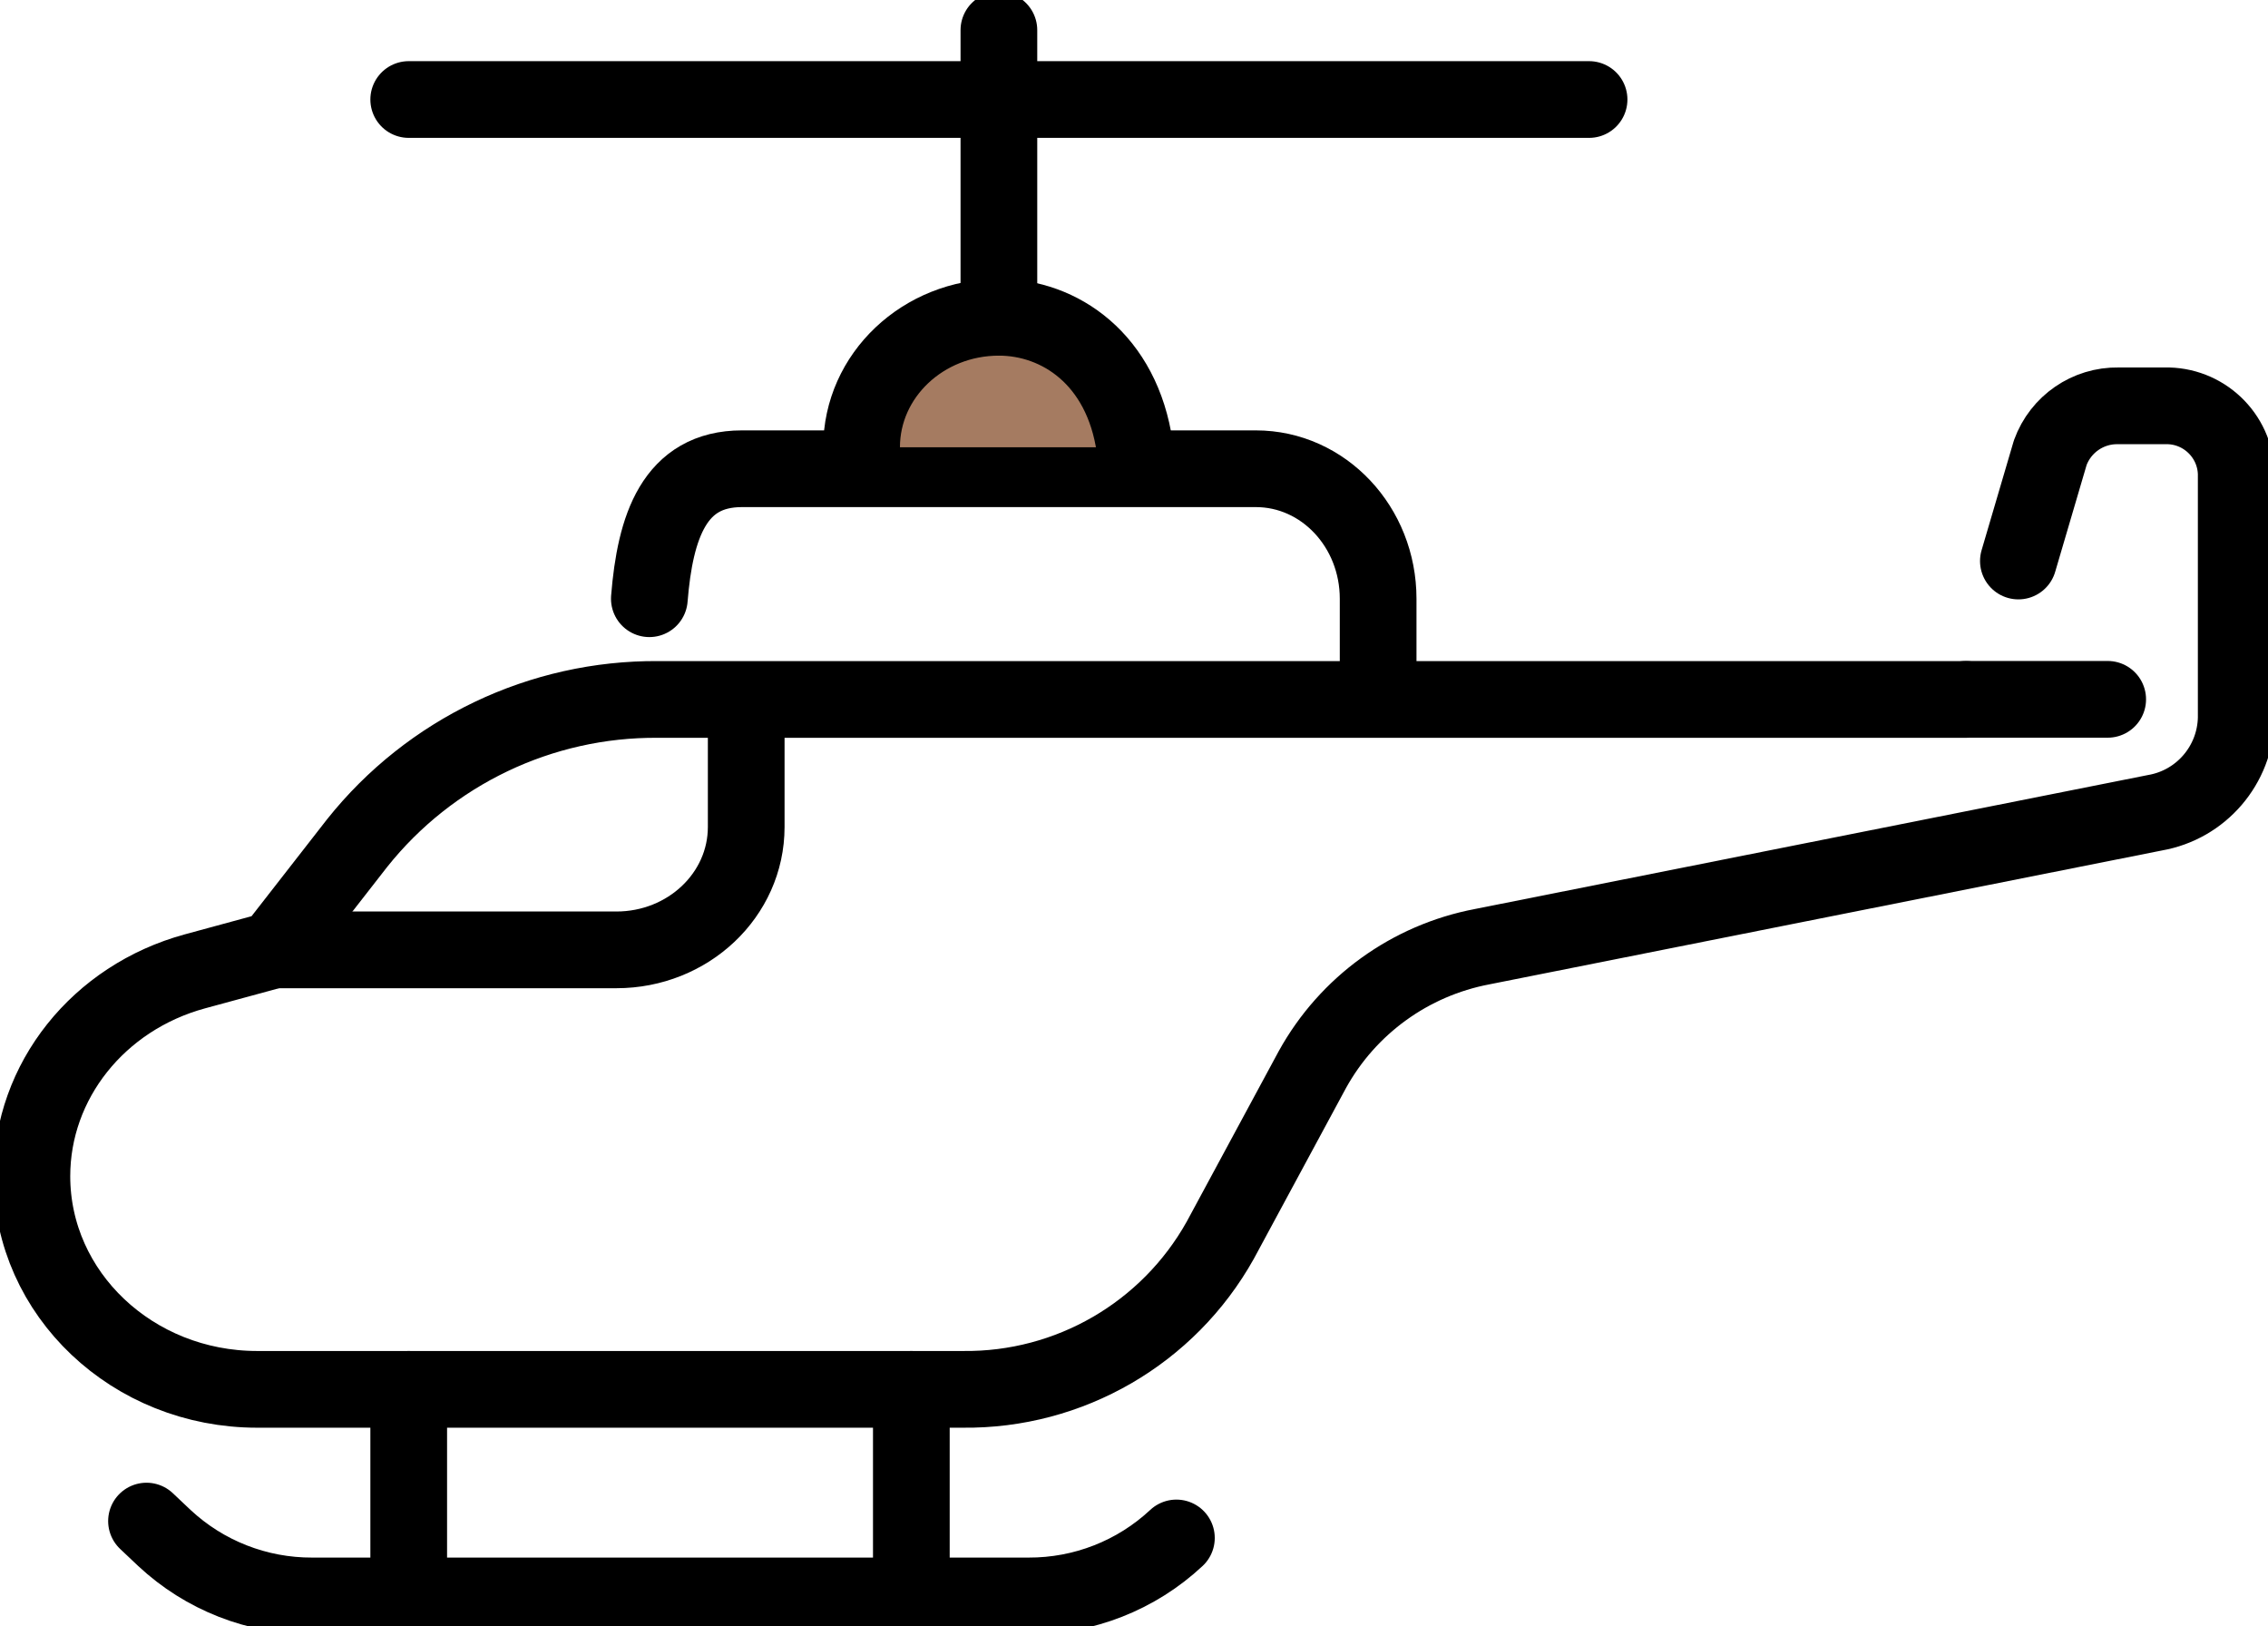
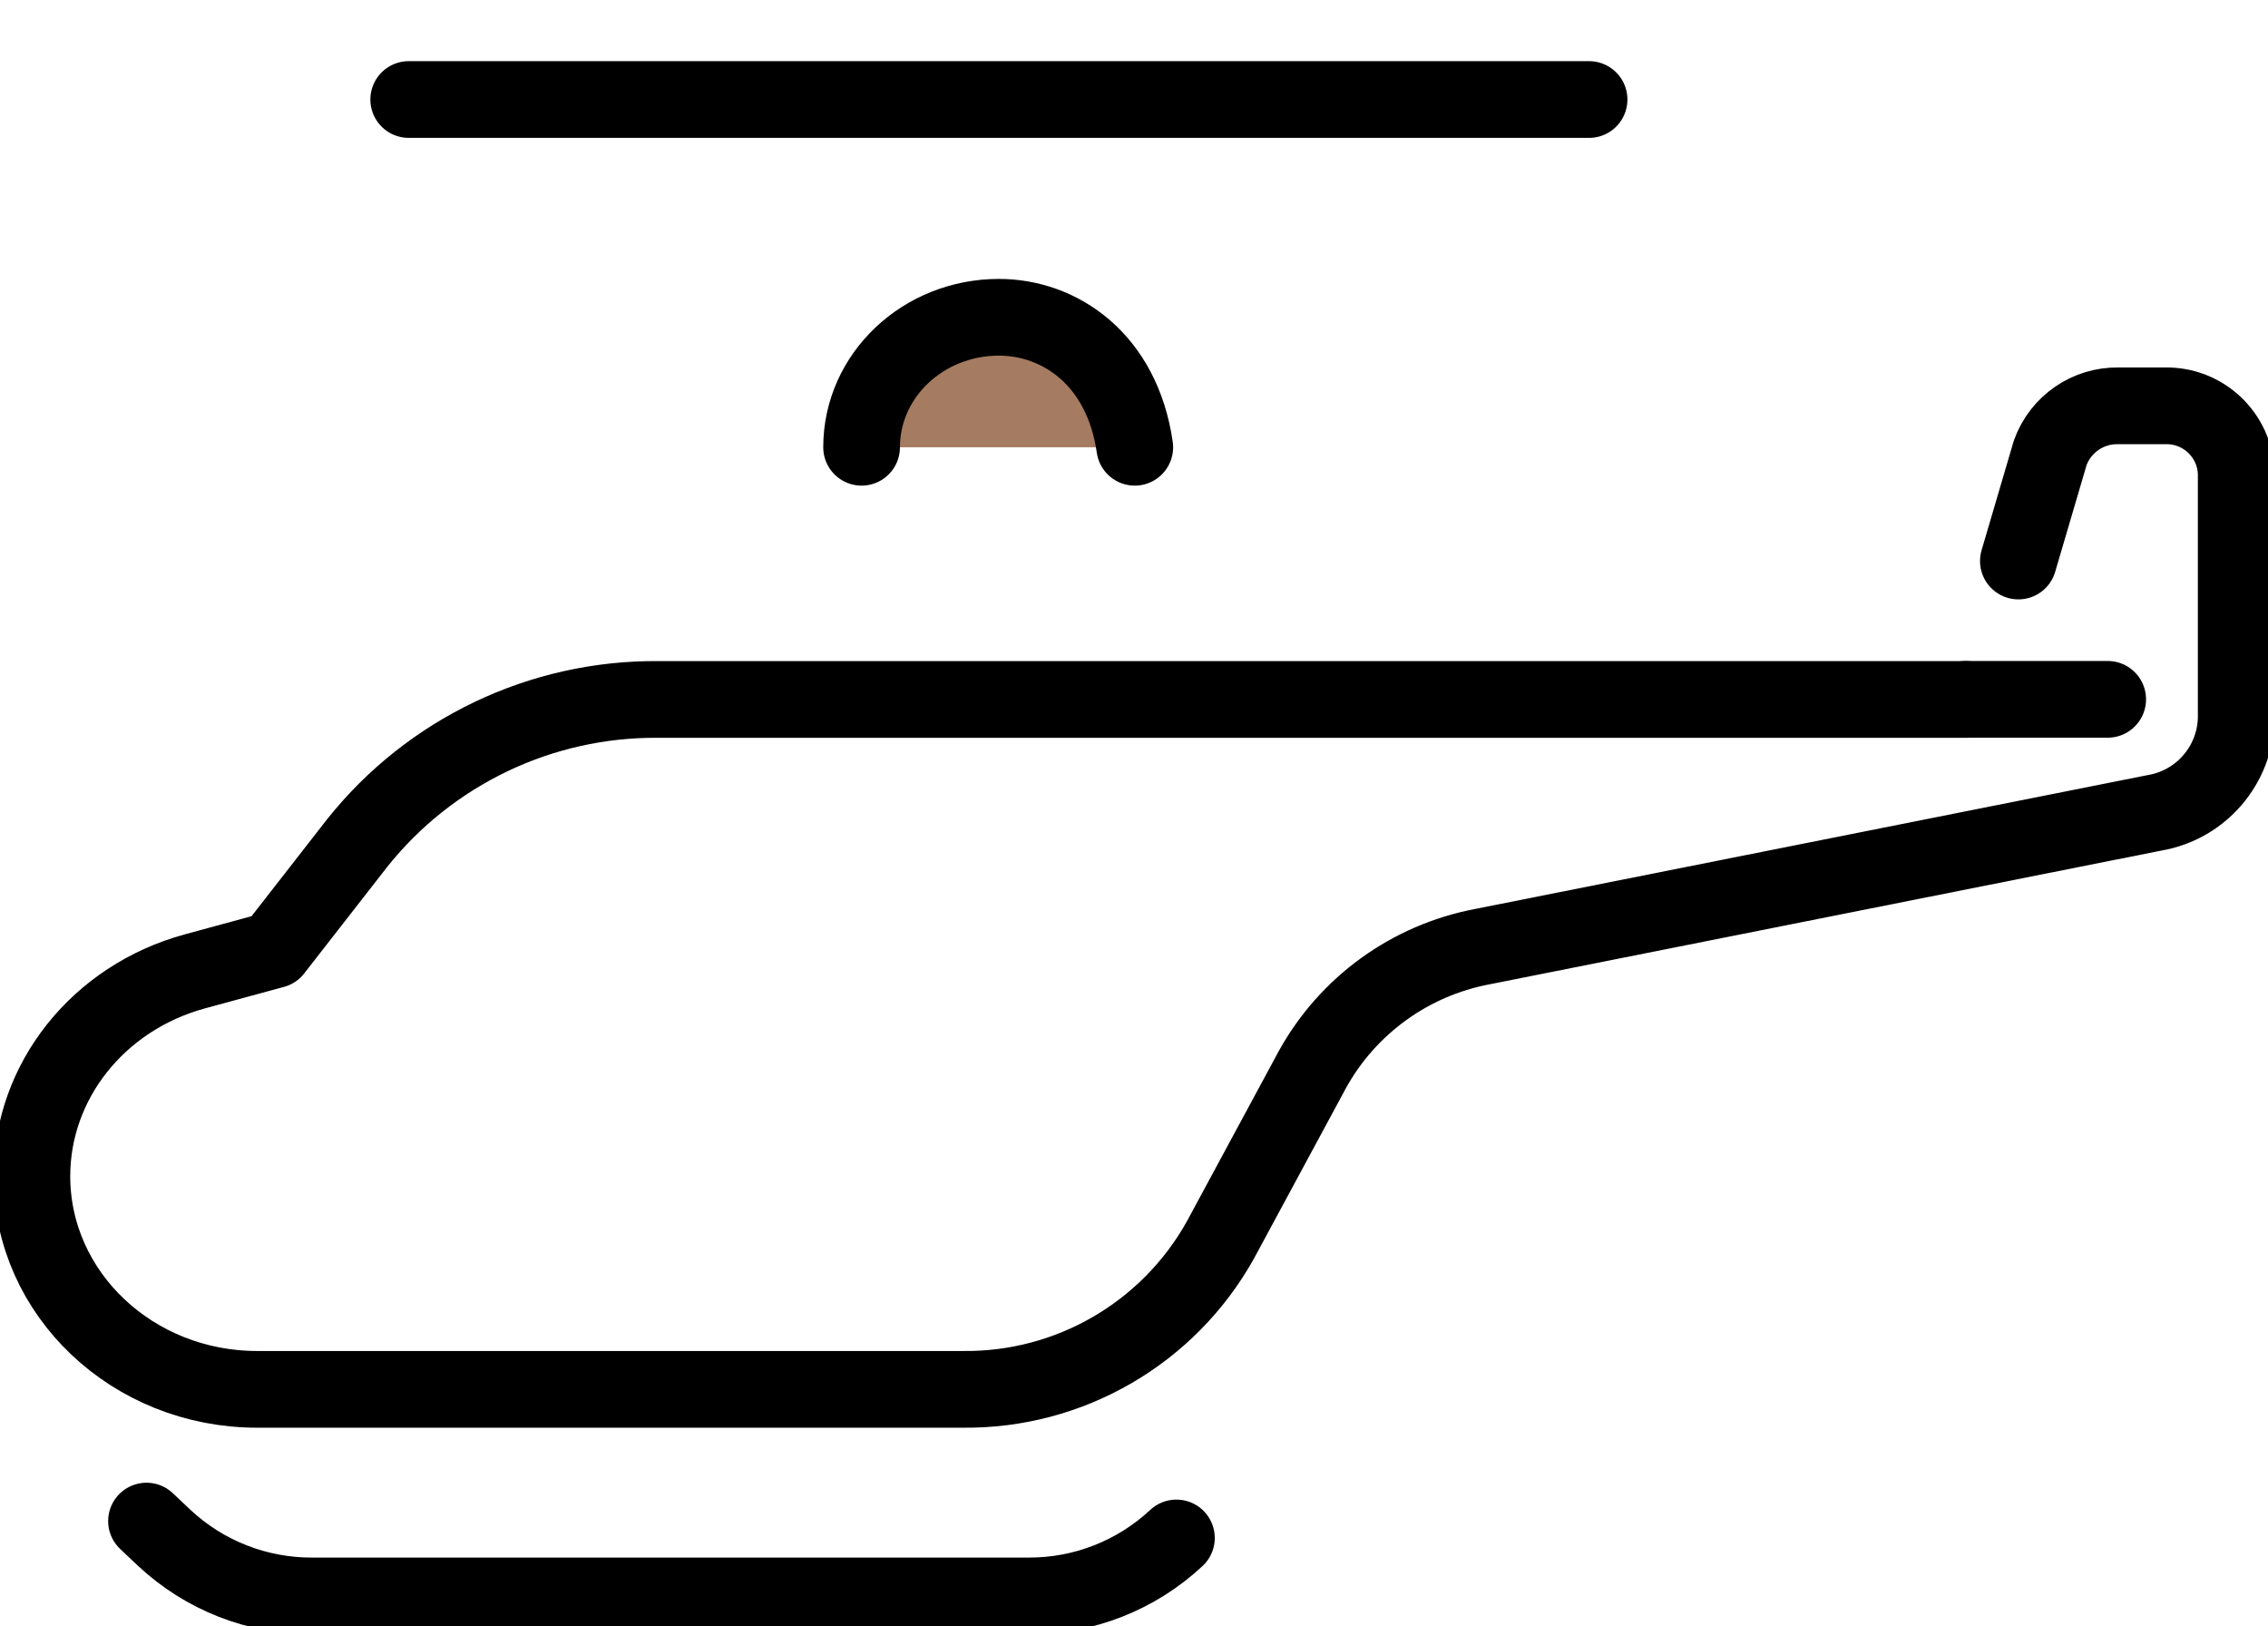
<svg xmlns="http://www.w3.org/2000/svg" id="Layer_1" data-name="Layer 1" viewBox="0 0 206.98 148.37">
  <defs>
    <style>
      .cls-1, .cls-2 {
        fill: none;
      }

      .cls-2, .cls-3 {
        stroke: #000;
        stroke-linecap: round;
        stroke-linejoin: round;
        stroke-width: 7px;
      }

      .cls-3 {
        fill: #a57b61;
      }

      .cls-4 {
        clip-path: url(#clippath);
      }
    </style>
    <clipPath id="clippath">
      <rect class="cls-1" width="206.98" height="148.37" />
    </clipPath>
  </defs>
  <g id="Group_214" data-name="Group 214">
    <g class="cls-4">
      <g id="Group_187" data-name="Group 187">
        <path id="Path_326" data-name="Path 326" class="cls-2" d="M184.2,51.19l2.91-9.89c.95-2.6,3.44-4.32,6.21-4.27h4.24c3.5-.09,6.42,2.67,6.52,6.17v22.32c-.09,4.28-3.2,7.91-7.42,8.64l-61.4,12.22c-6.57,1.25-12.25,5.35-15.49,11.21l-8.41,15.58c-4.75,8.49-13.76,13.71-23.49,13.6H23.47c-11.36,0-20.56-8.71-20.56-19.45,0-8.67,6.07-16.29,14.88-18.69l7.21-1.96,7.59-9.74c6.65-8.35,16.78-13.19,27.46-13.11h119.38" />
-         <path id="Path_327" data-name="Path 327" class="cls-2" d="M125.77,60.49v-5.86c0-6.55-4.99-11.86-11.16-11.86h-46.9c-6.16,0-7.92,5.26-8.45,11.86" />
        <path id="Path_328" data-name="Path 328" class="cls-3" d="M103.56,40.81c-1.16-8.06-6.87-11.86-12.4-11.86-6.92,0-12.53,5.31-12.53,11.86" />
-         <line id="Line_45" data-name="Line 45" class="cls-2" x1="91.16" y1="28.95" x2="91.16" y2="2.75" />
        <line id="Line_46" data-name="Line 46" class="cls-2" x1="145.02" y1="9.08" x2="37.3" y2="9.08" />
-         <path id="Path_329" data-name="Path 329" class="cls-2" d="M24.99,86.67h31.26c6.55,0,11.85-5.02,11.85-11.21v-10.41" />
-         <line id="Line_47" data-name="Line 47" class="cls-2" x1="37.3" y1="126.77" x2="37.3" y2="145.62" />
-         <line id="Line_48" data-name="Line 48" class="cls-2" x1="83.17" y1="126.77" x2="83.17" y2="145.62" />
        <path id="Path_330" data-name="Path 330" class="cls-2" d="M107.36,140.33h0c-3.66,3.42-8.49,5.31-13.5,5.29H28.5c-5.01.02-9.84-1.87-13.5-5.29l-1.63-1.54" />
        <line id="Line_51" data-name="Line 51" class="cls-2" x1="179.42" y1="63.81" x2="192.35" y2="63.81" />
      </g>
    </g>
  </g>
</svg>